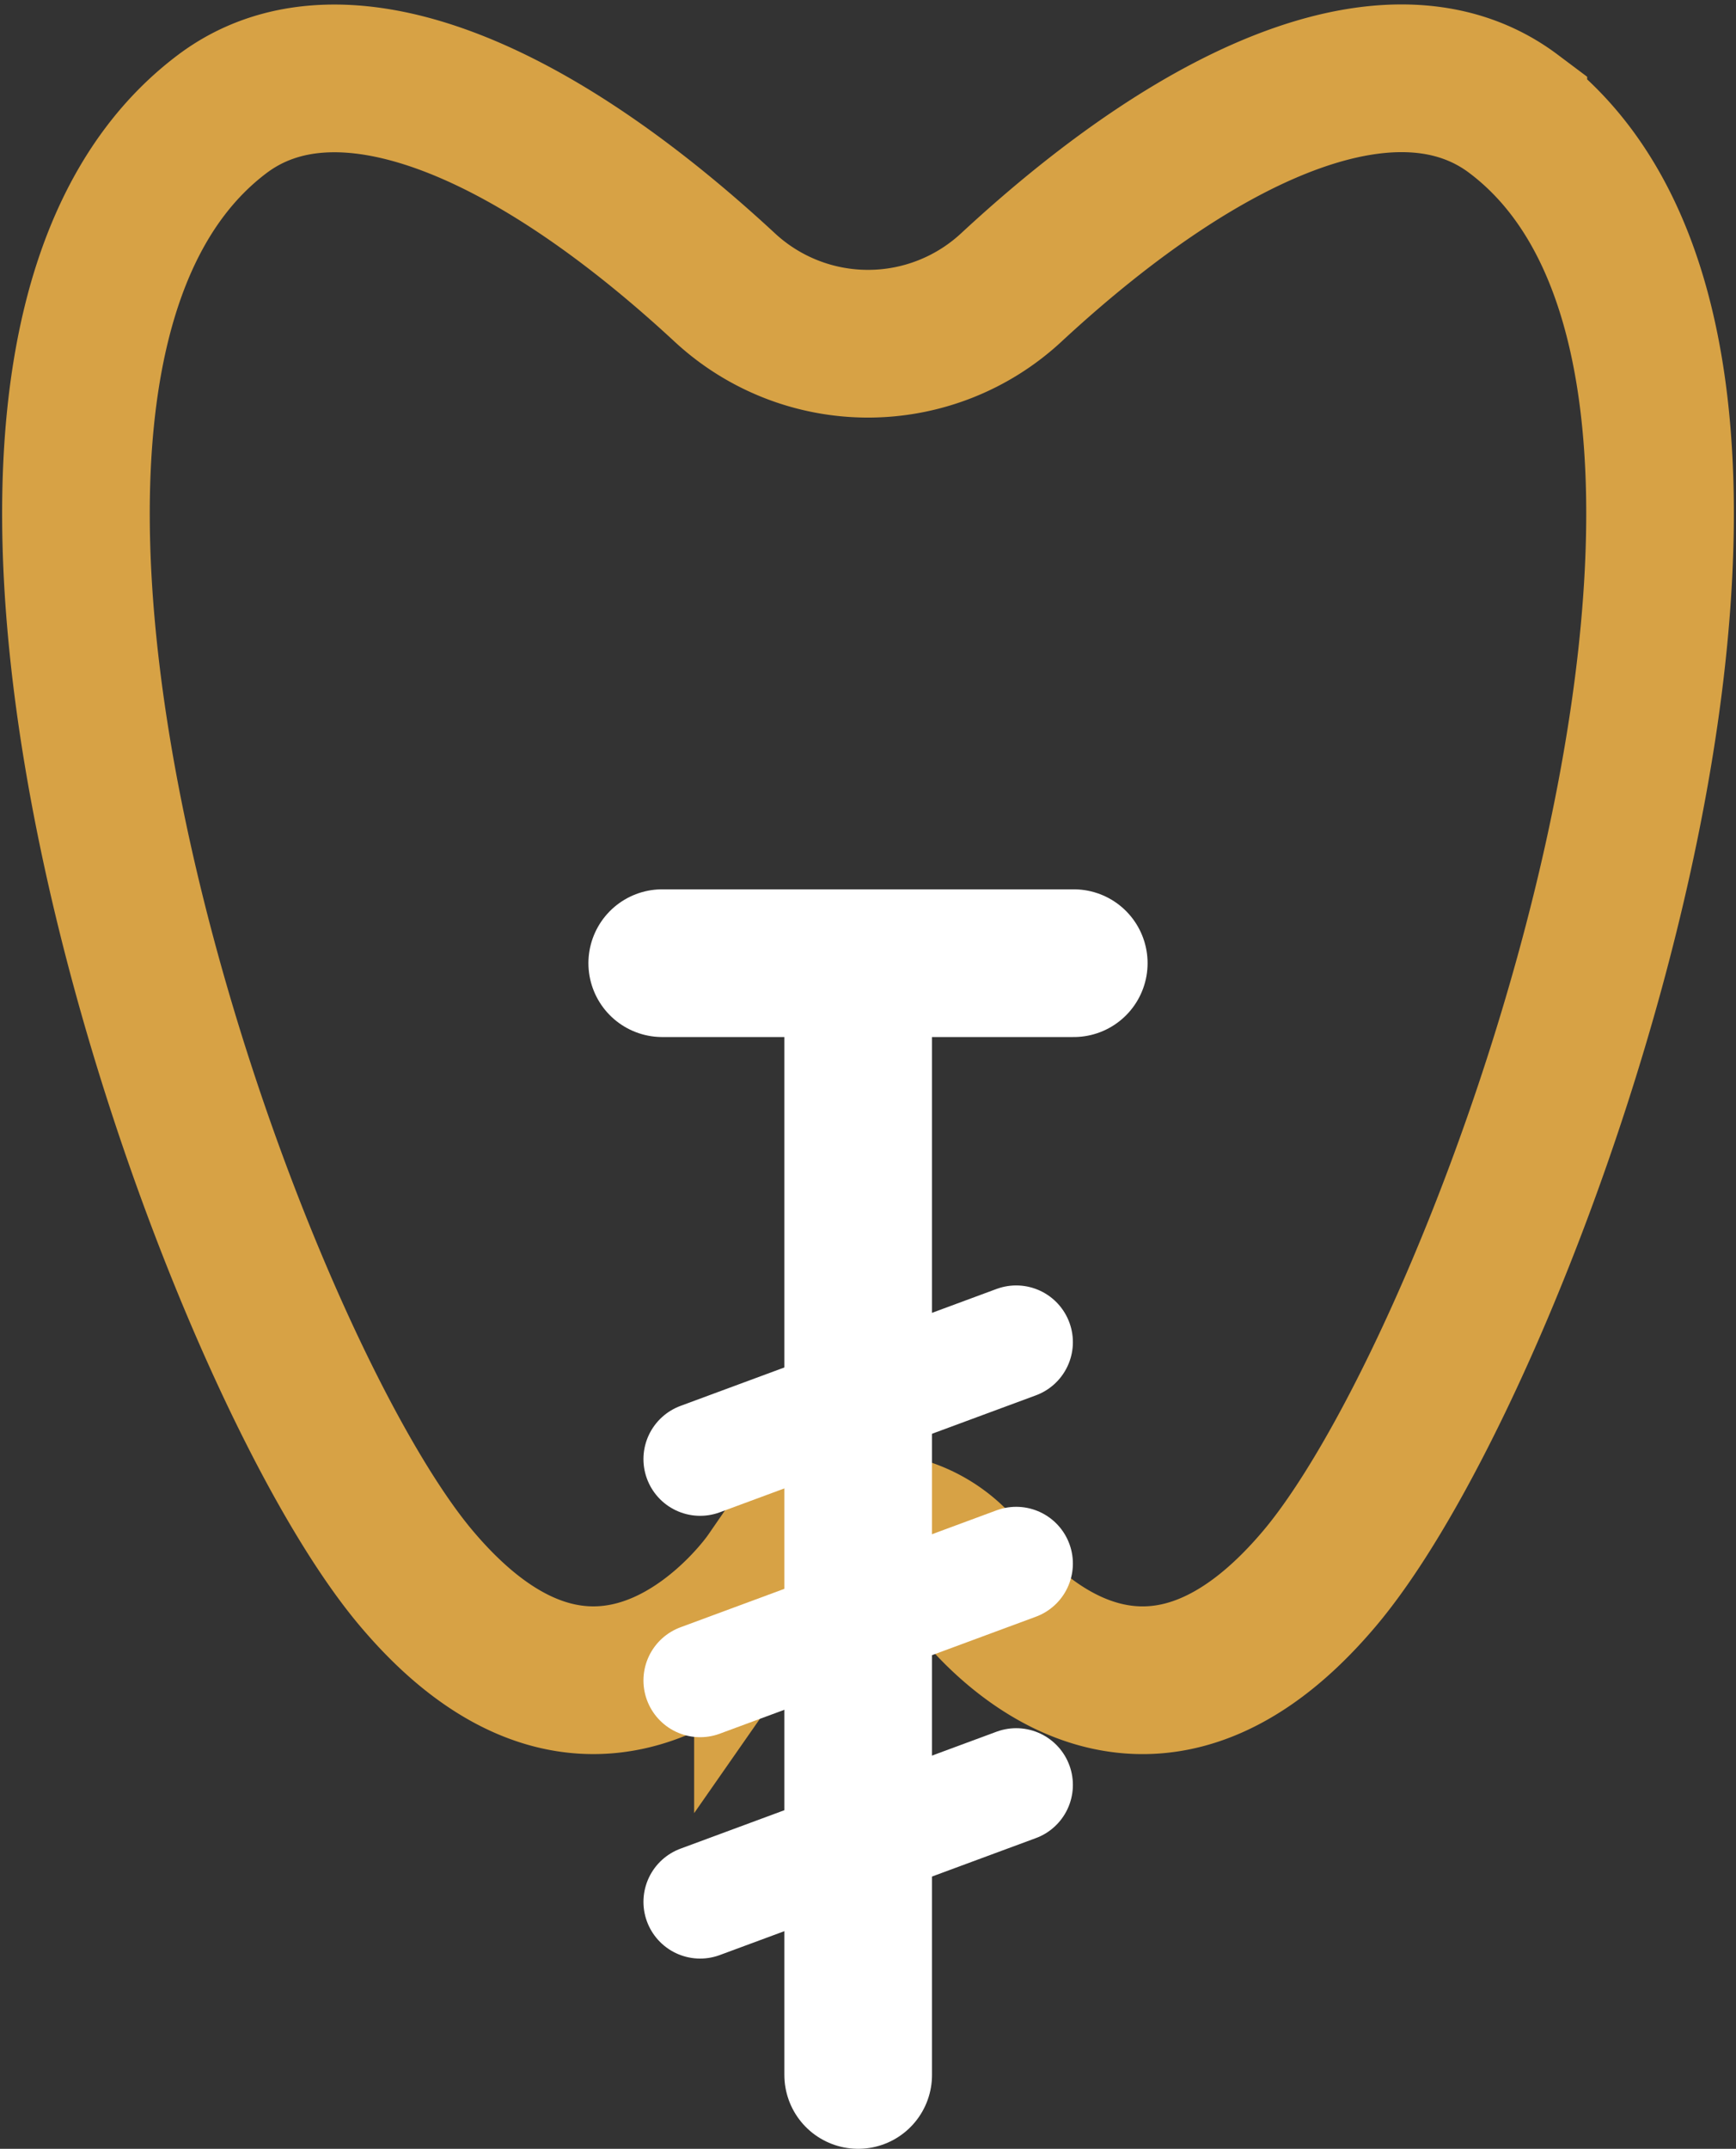
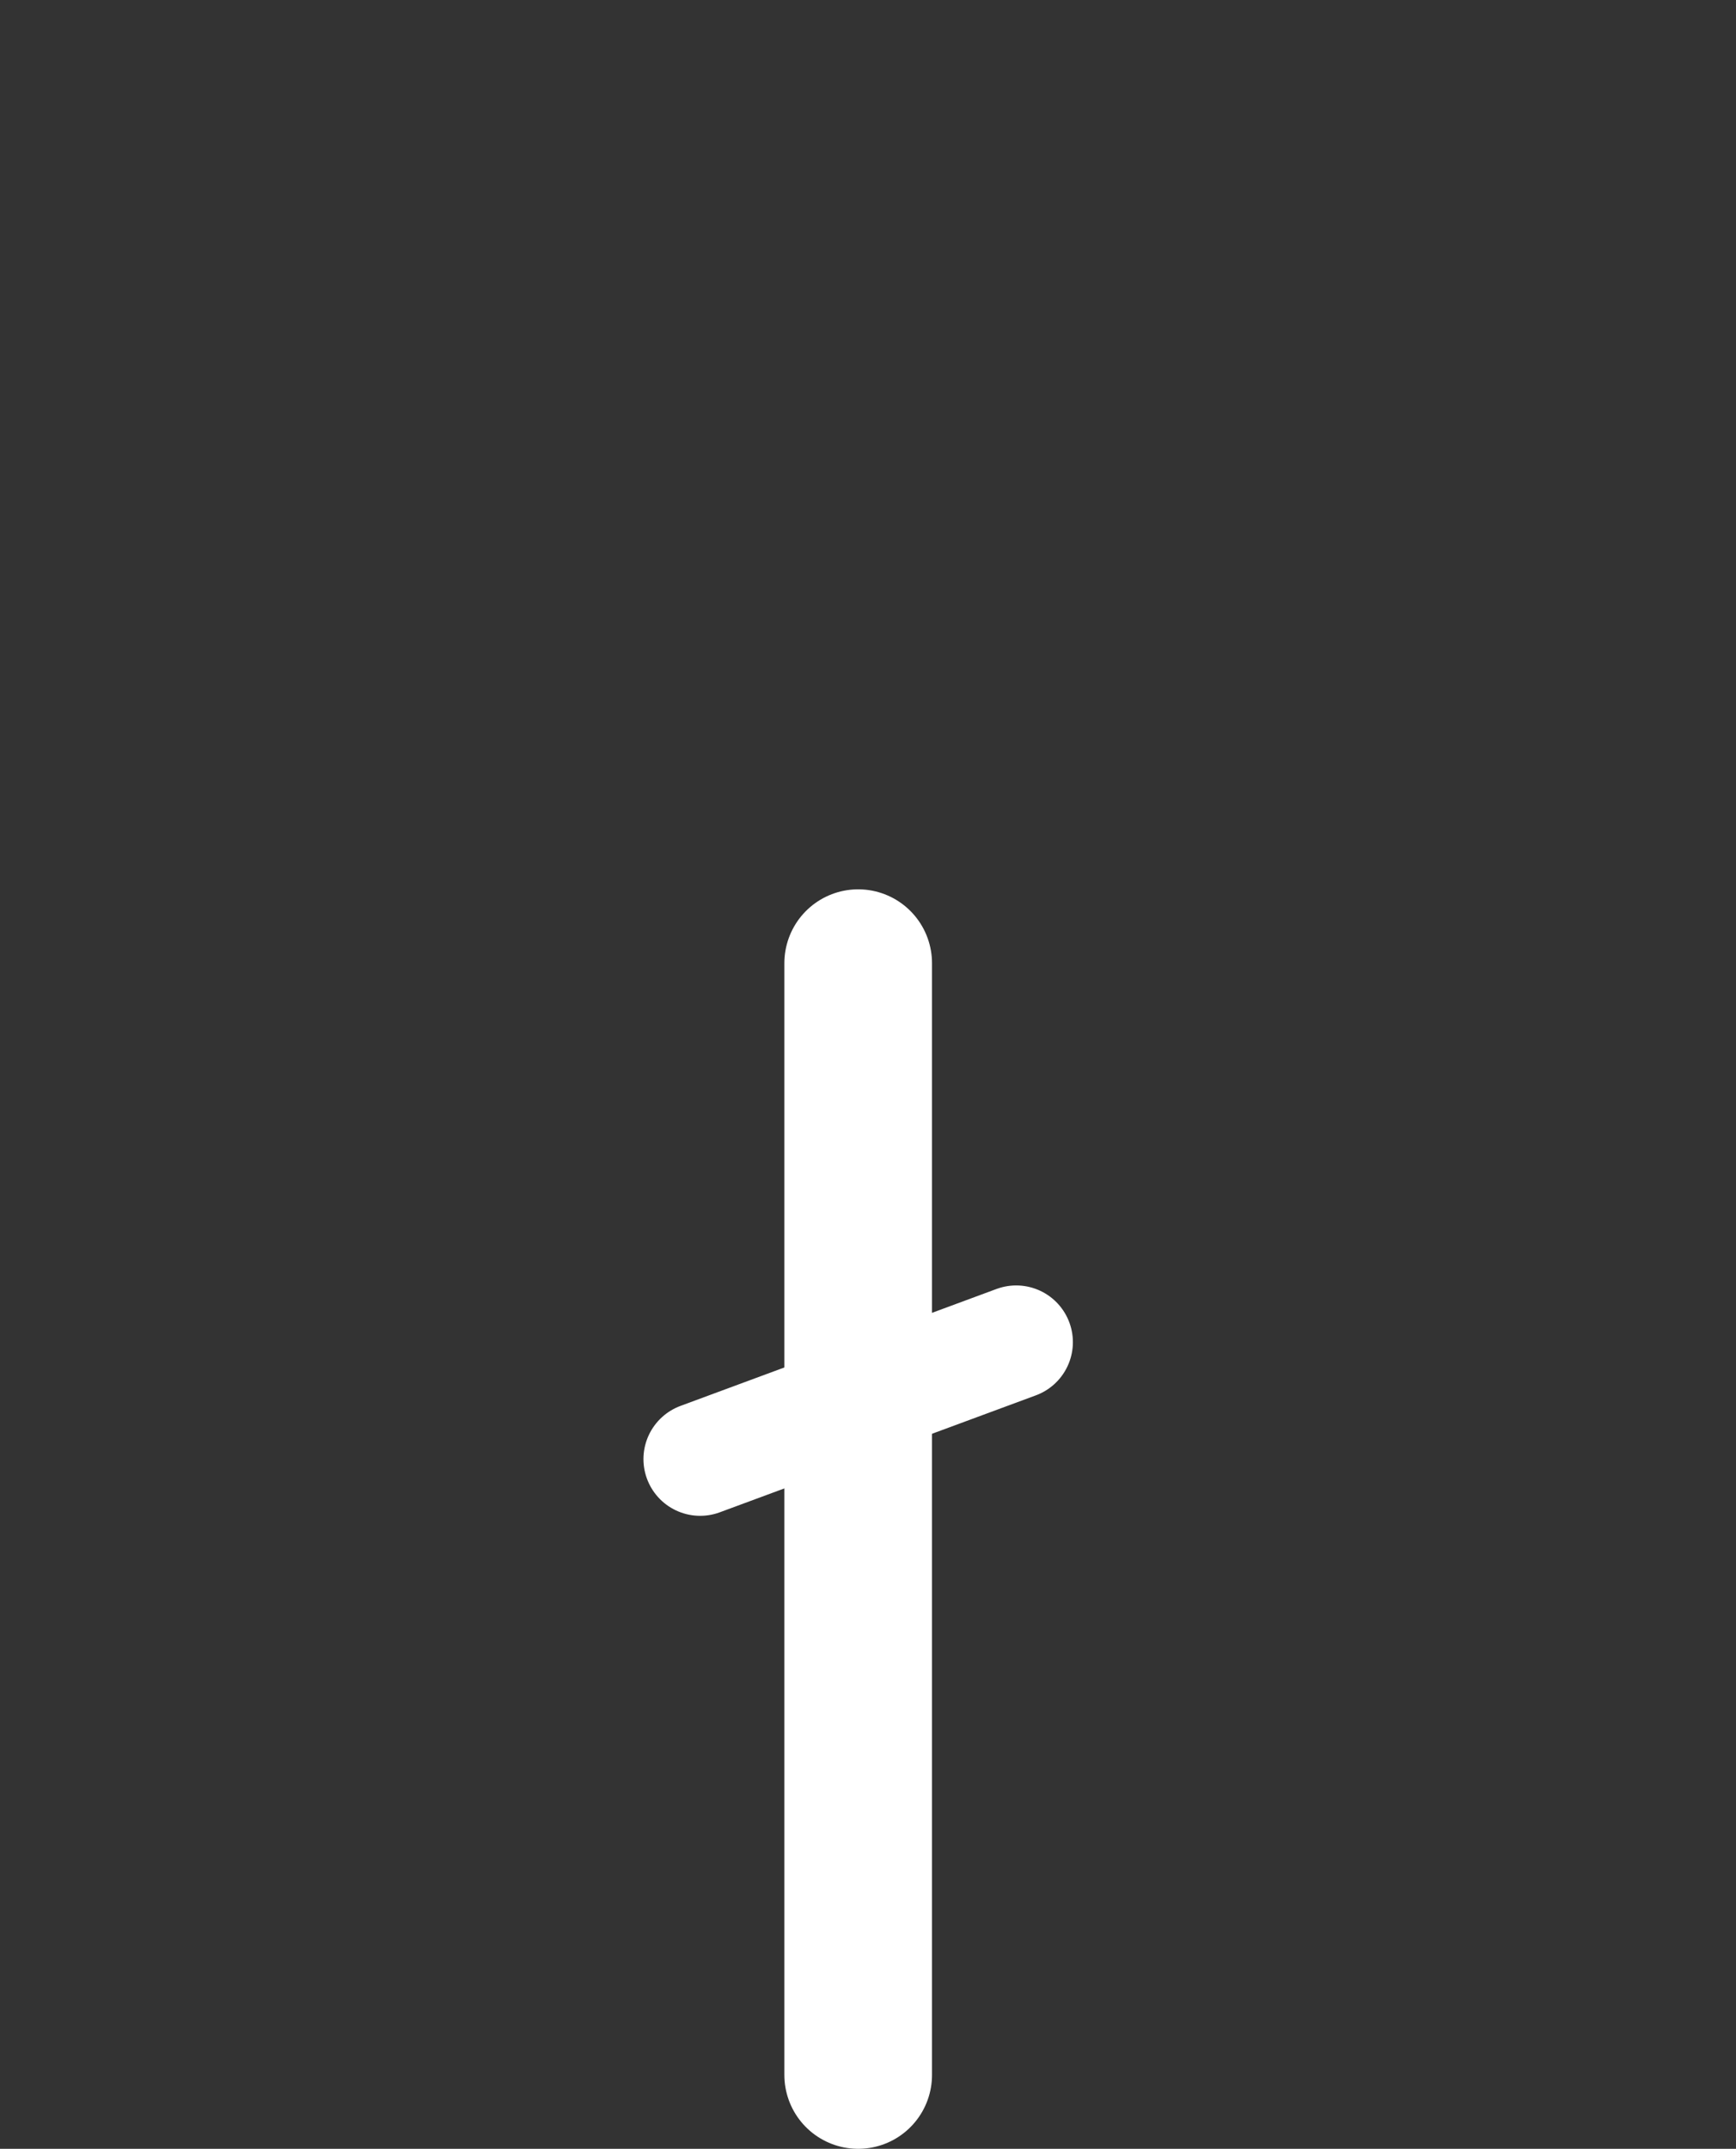
<svg xmlns="http://www.w3.org/2000/svg" width="49" height="60.617" viewBox="0 0 49 60.617">
  <rect x="0" y="0" width="49" height="60.617" fill="#333333" stroke="none" />
  <g data-name="Grupo 137">
-     <path data-name="Trazado 281" d="M958.088 3629.44c-3.208-2.406-8.508-.343-14.168 4.9a5.946 5.946 0 0 1-8.093 0c-5.661-5.24-10.961-7.3-14.169-4.9-9.72 7.29 0 34.832 5.462 41.312s9.929 0 9.929 0a3.443 3.443 0 0 1 5.648 0s4.467 6.481 9.929 0 15.182-34.022 5.462-41.312z" style="stroke-width:4.167px;stroke:#d7a245;stroke-miterlimit:10;fill:none" transform="translate(-915.373 -3626.233)" />
    <g data-name="Grupo 136">
      <path data-name="Línea 14" transform="translate(24.223 27.171)" style="stroke:#fff;stroke-linecap:round;stroke-linejoin:round;stroke-width:4.167px;fill:none" d="M0 0v31.363" />
      <path data-name="Línea 15" transform="translate(19.762 37.862)" style="stroke-width:3.2px;stroke:#fff;stroke-linecap:round;stroke-linejoin:round;fill:none" d="M8.921 0 0 3.299" />
-       <path data-name="Línea 16" transform="translate(19.762 44.107)" style="stroke-width:3.2px;stroke:#fff;stroke-linecap:round;stroke-linejoin:round;fill:none" d="M8.921 0 0 3.299" />
-       <path data-name="Línea 17" transform="translate(19.762 50.352)" style="stroke-width:3.2px;stroke:#fff;stroke-linecap:round;stroke-linejoin:round;fill:none" d="M8.921 0 0 3.299" />
-       <path data-name="Línea 18" transform="translate(18.692 27.171)" style="stroke:#fff;stroke-linecap:round;stroke-linejoin:round;stroke-width:4.167px;fill:none" d="M0 0h11.616" />
    </g>
  </g>
</svg>